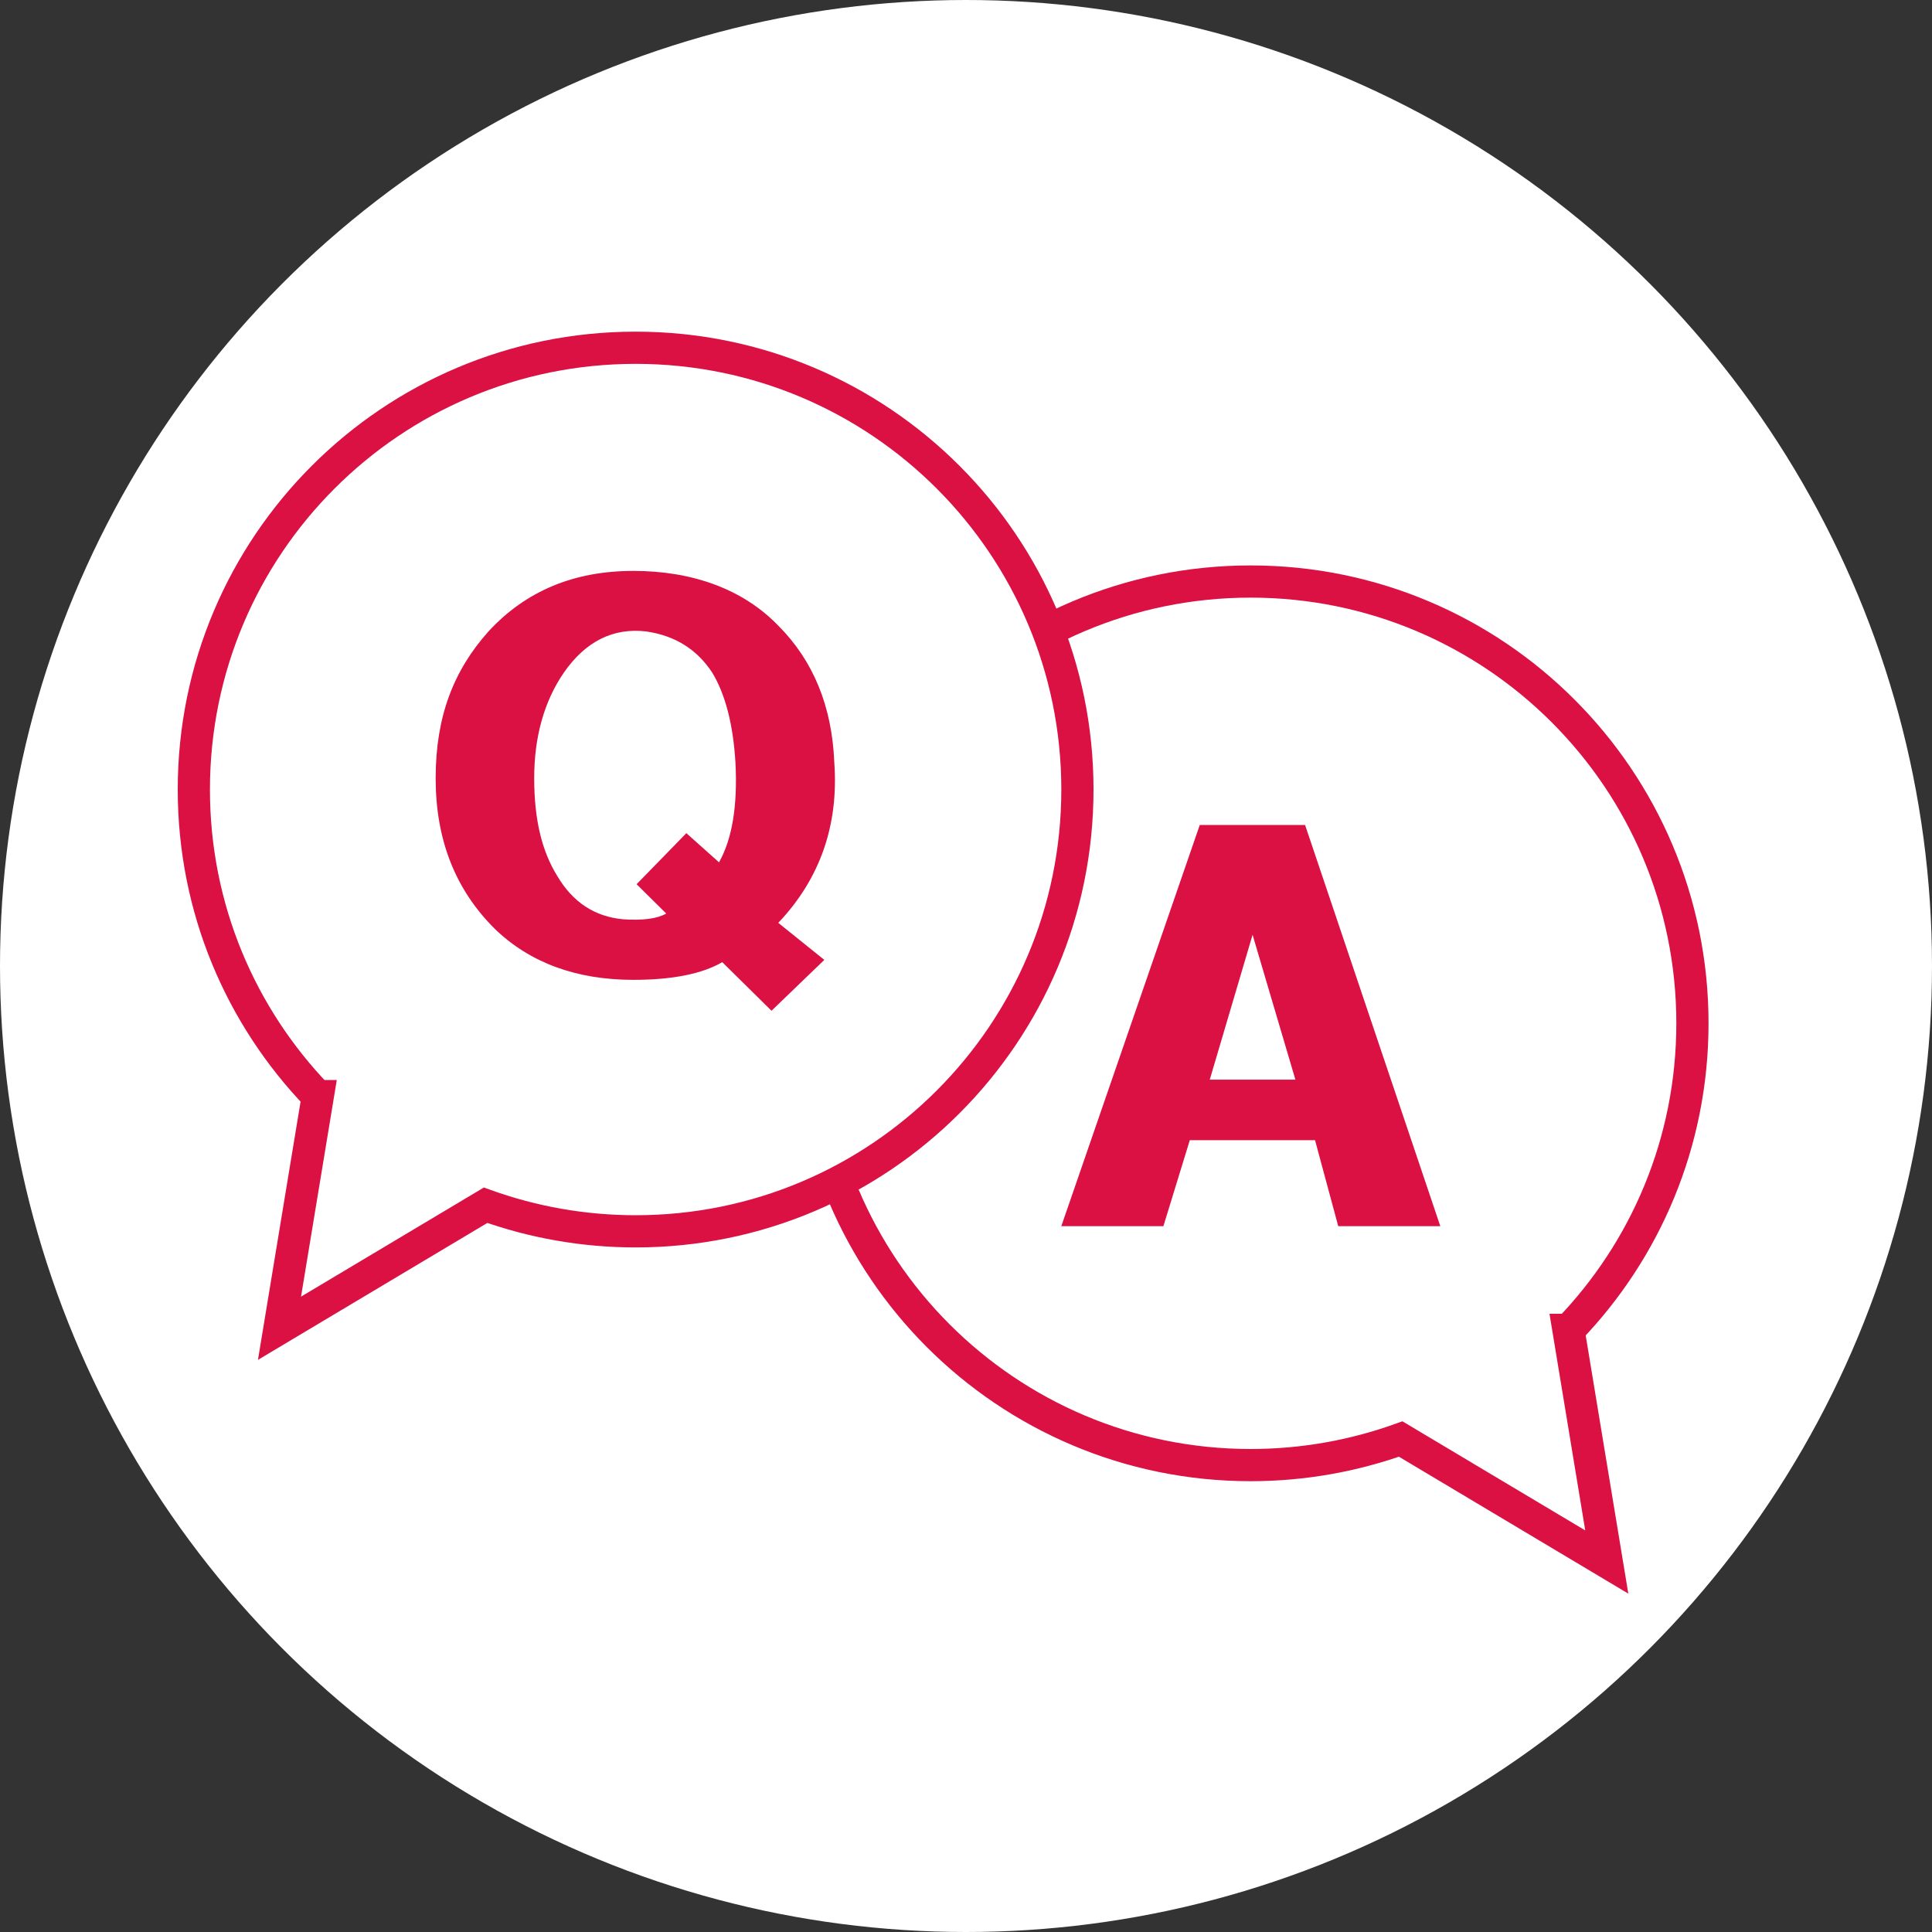
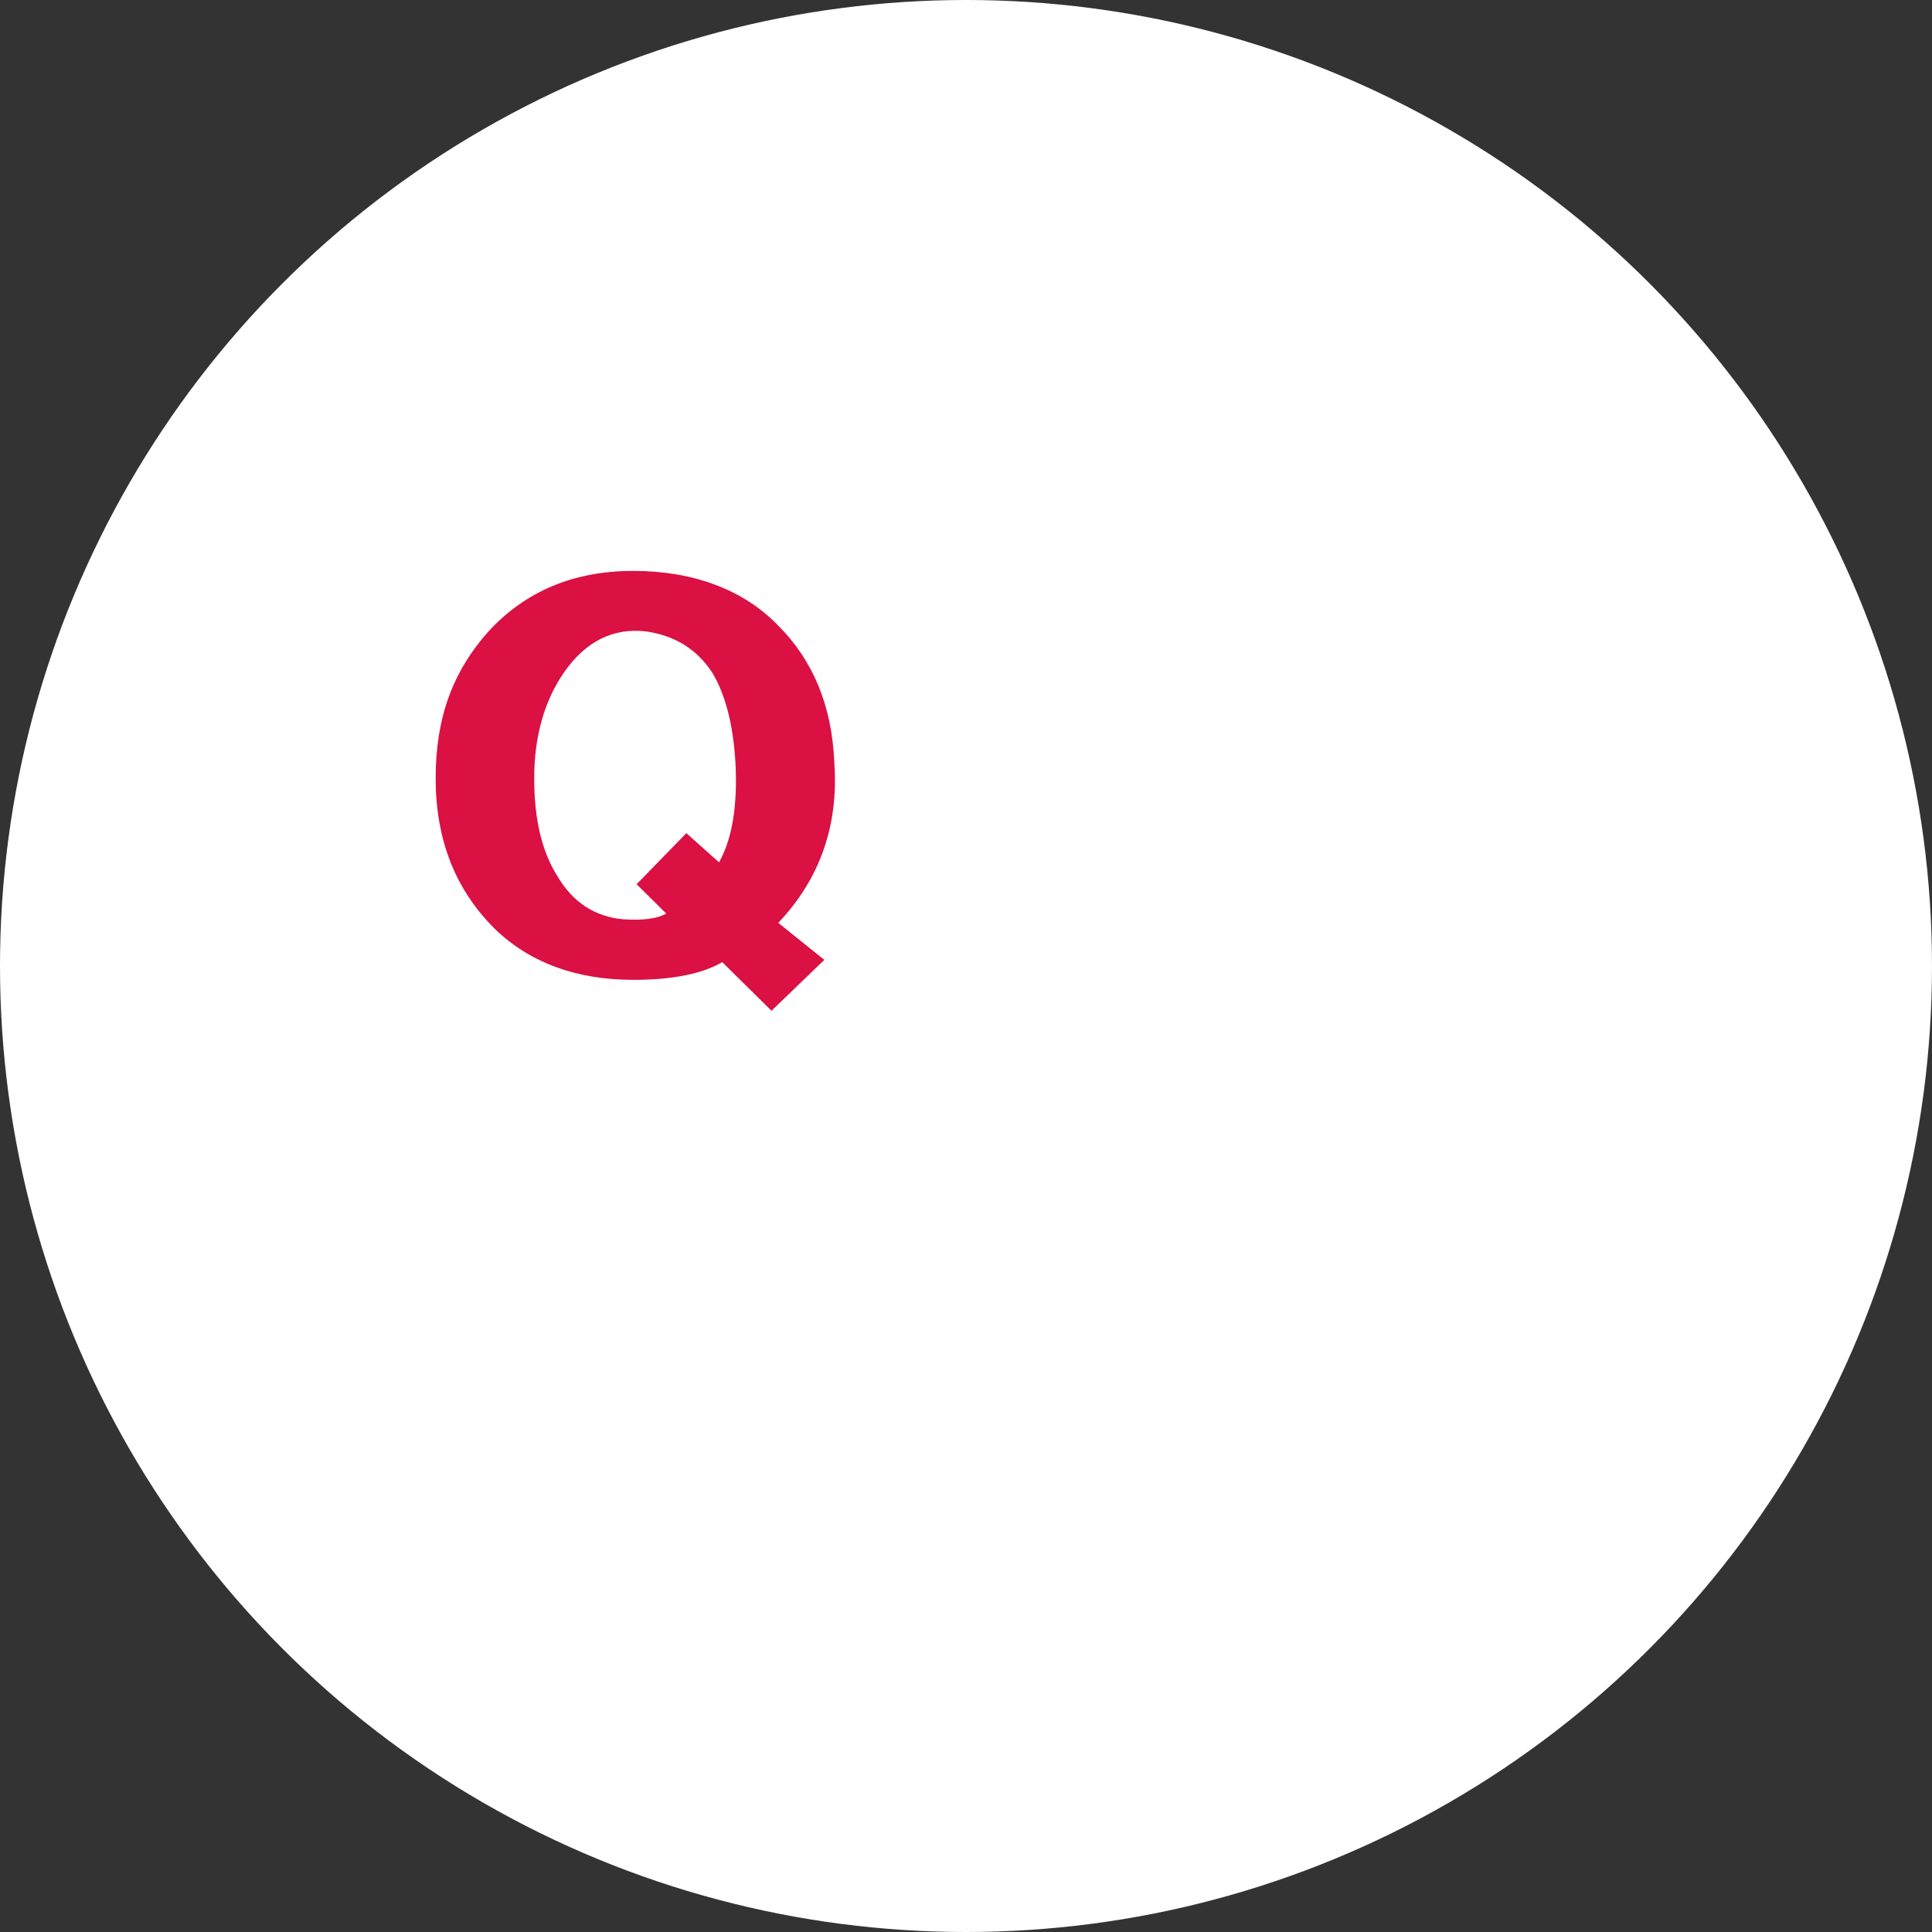
<svg xmlns="http://www.w3.org/2000/svg" id="Layer_2" data-name="Layer 2" viewBox="0 0 60 60">
  <rect x="0" y="0" width="60" height="60" fill="#333333" stroke="none" />
  <defs>
    <style>
      .cls-1, .cls-2 {
        fill: #fff;
      }

      .cls-2 {
        stroke: #db1043;
        stroke-miterlimit: 10;
      }

      .cls-3 {
        fill: #db1043;
      }
    </style>
  </defs>
  <g id="_レイヤー_1" data-name="レイヤー 1">
    <g>
      <circle class="cls-1" cx="30" cy="30" r="30" />
-       <path class="cls-2" d="M48.72,41.3c2.38-2.47,3.84-5.82,3.84-9.52,0-7.58-6.14-13.72-13.72-13.72s-13.72,6.14-13.72,13.72,6.14,13.72,13.72,13.72c1.64,0,3.21-.29,4.66-.81l6.4,3.82-1.19-7.21Z" />
-       <path class="cls-3" d="M32.96,38.08l4.3-12.46h3.27l4.2,12.46h-3.17l-.72-2.67h-3.89l-.82,2.67h-3.17ZM37.57,33.53h2.66l-1.33-4.5-1.33,4.5Z" />
-       <path class="cls-2" d="M9.86,34.04c-2.38-2.47-3.84-5.82-3.84-9.52,0-7.58,6.14-13.72,13.72-13.72s13.72,6.14,13.72,13.72-6.14,13.72-13.72,13.72c-1.64,0-3.21-.29-4.66-.81l-6.4,3.82,1.19-7.21Z" />
      <path class="cls-3" d="M23.97,31.4l-1.54-1.52c-.61.36-1.54.55-2.76.55-1.77,0-3.21-.53-4.3-1.58-1.23-1.22-1.84-2.77-1.84-4.68s.55-3.34,1.64-4.56c1.16-1.26,2.66-1.88,4.5-1.88s3.41.57,4.5,1.7c1.09,1.09,1.67,2.51,1.74,4.25.14,1.94-.44,3.61-1.74,4.98l1.43,1.15-1.64,1.58ZM21.31,25.87l1.02.91c.41-.73.58-1.76.51-3.1-.07-1.17-.31-2.11-.72-2.79-.48-.73-1.16-1.15-2.05-1.28-1.02-.12-1.88.3-2.56,1.28-.61.89-.92,1.99-.92,3.28s.24,2.27.72,3.04c.48.81,1.16,1.26,2.05,1.34.61.04,1.06-.02,1.33-.18l-.92-.91,1.54-1.58Z" />
    </g>
  </g>
</svg>